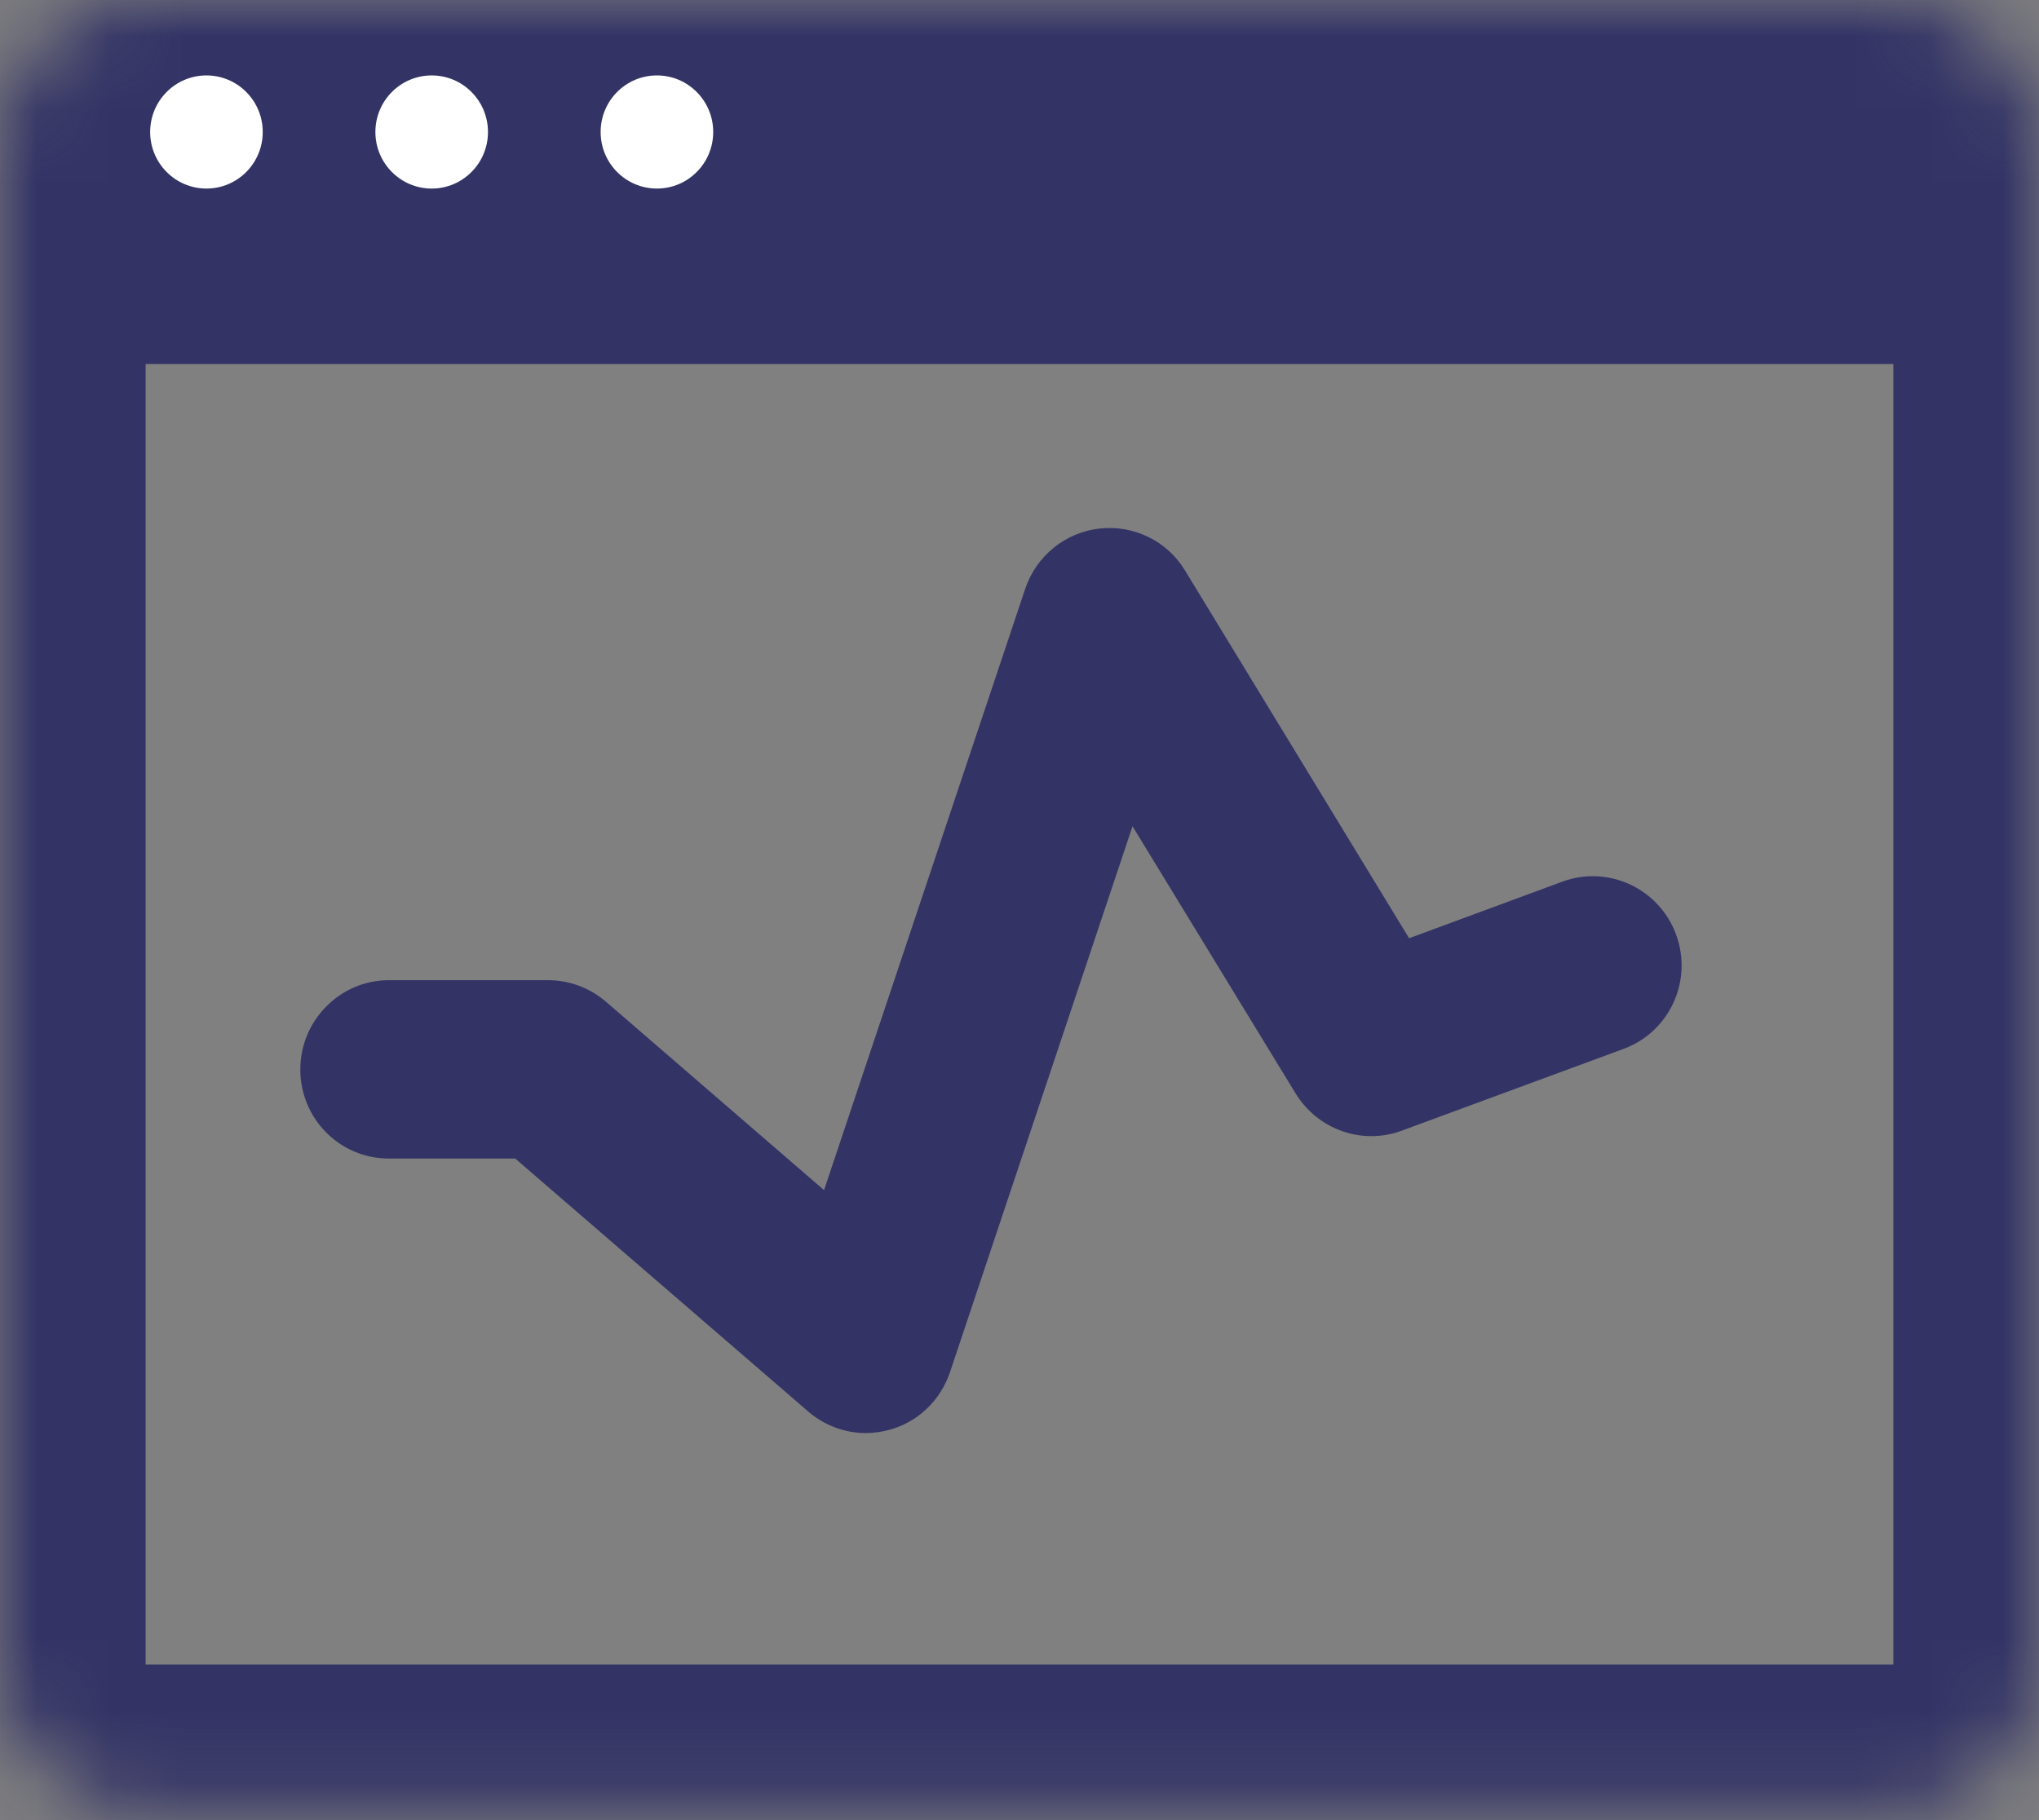
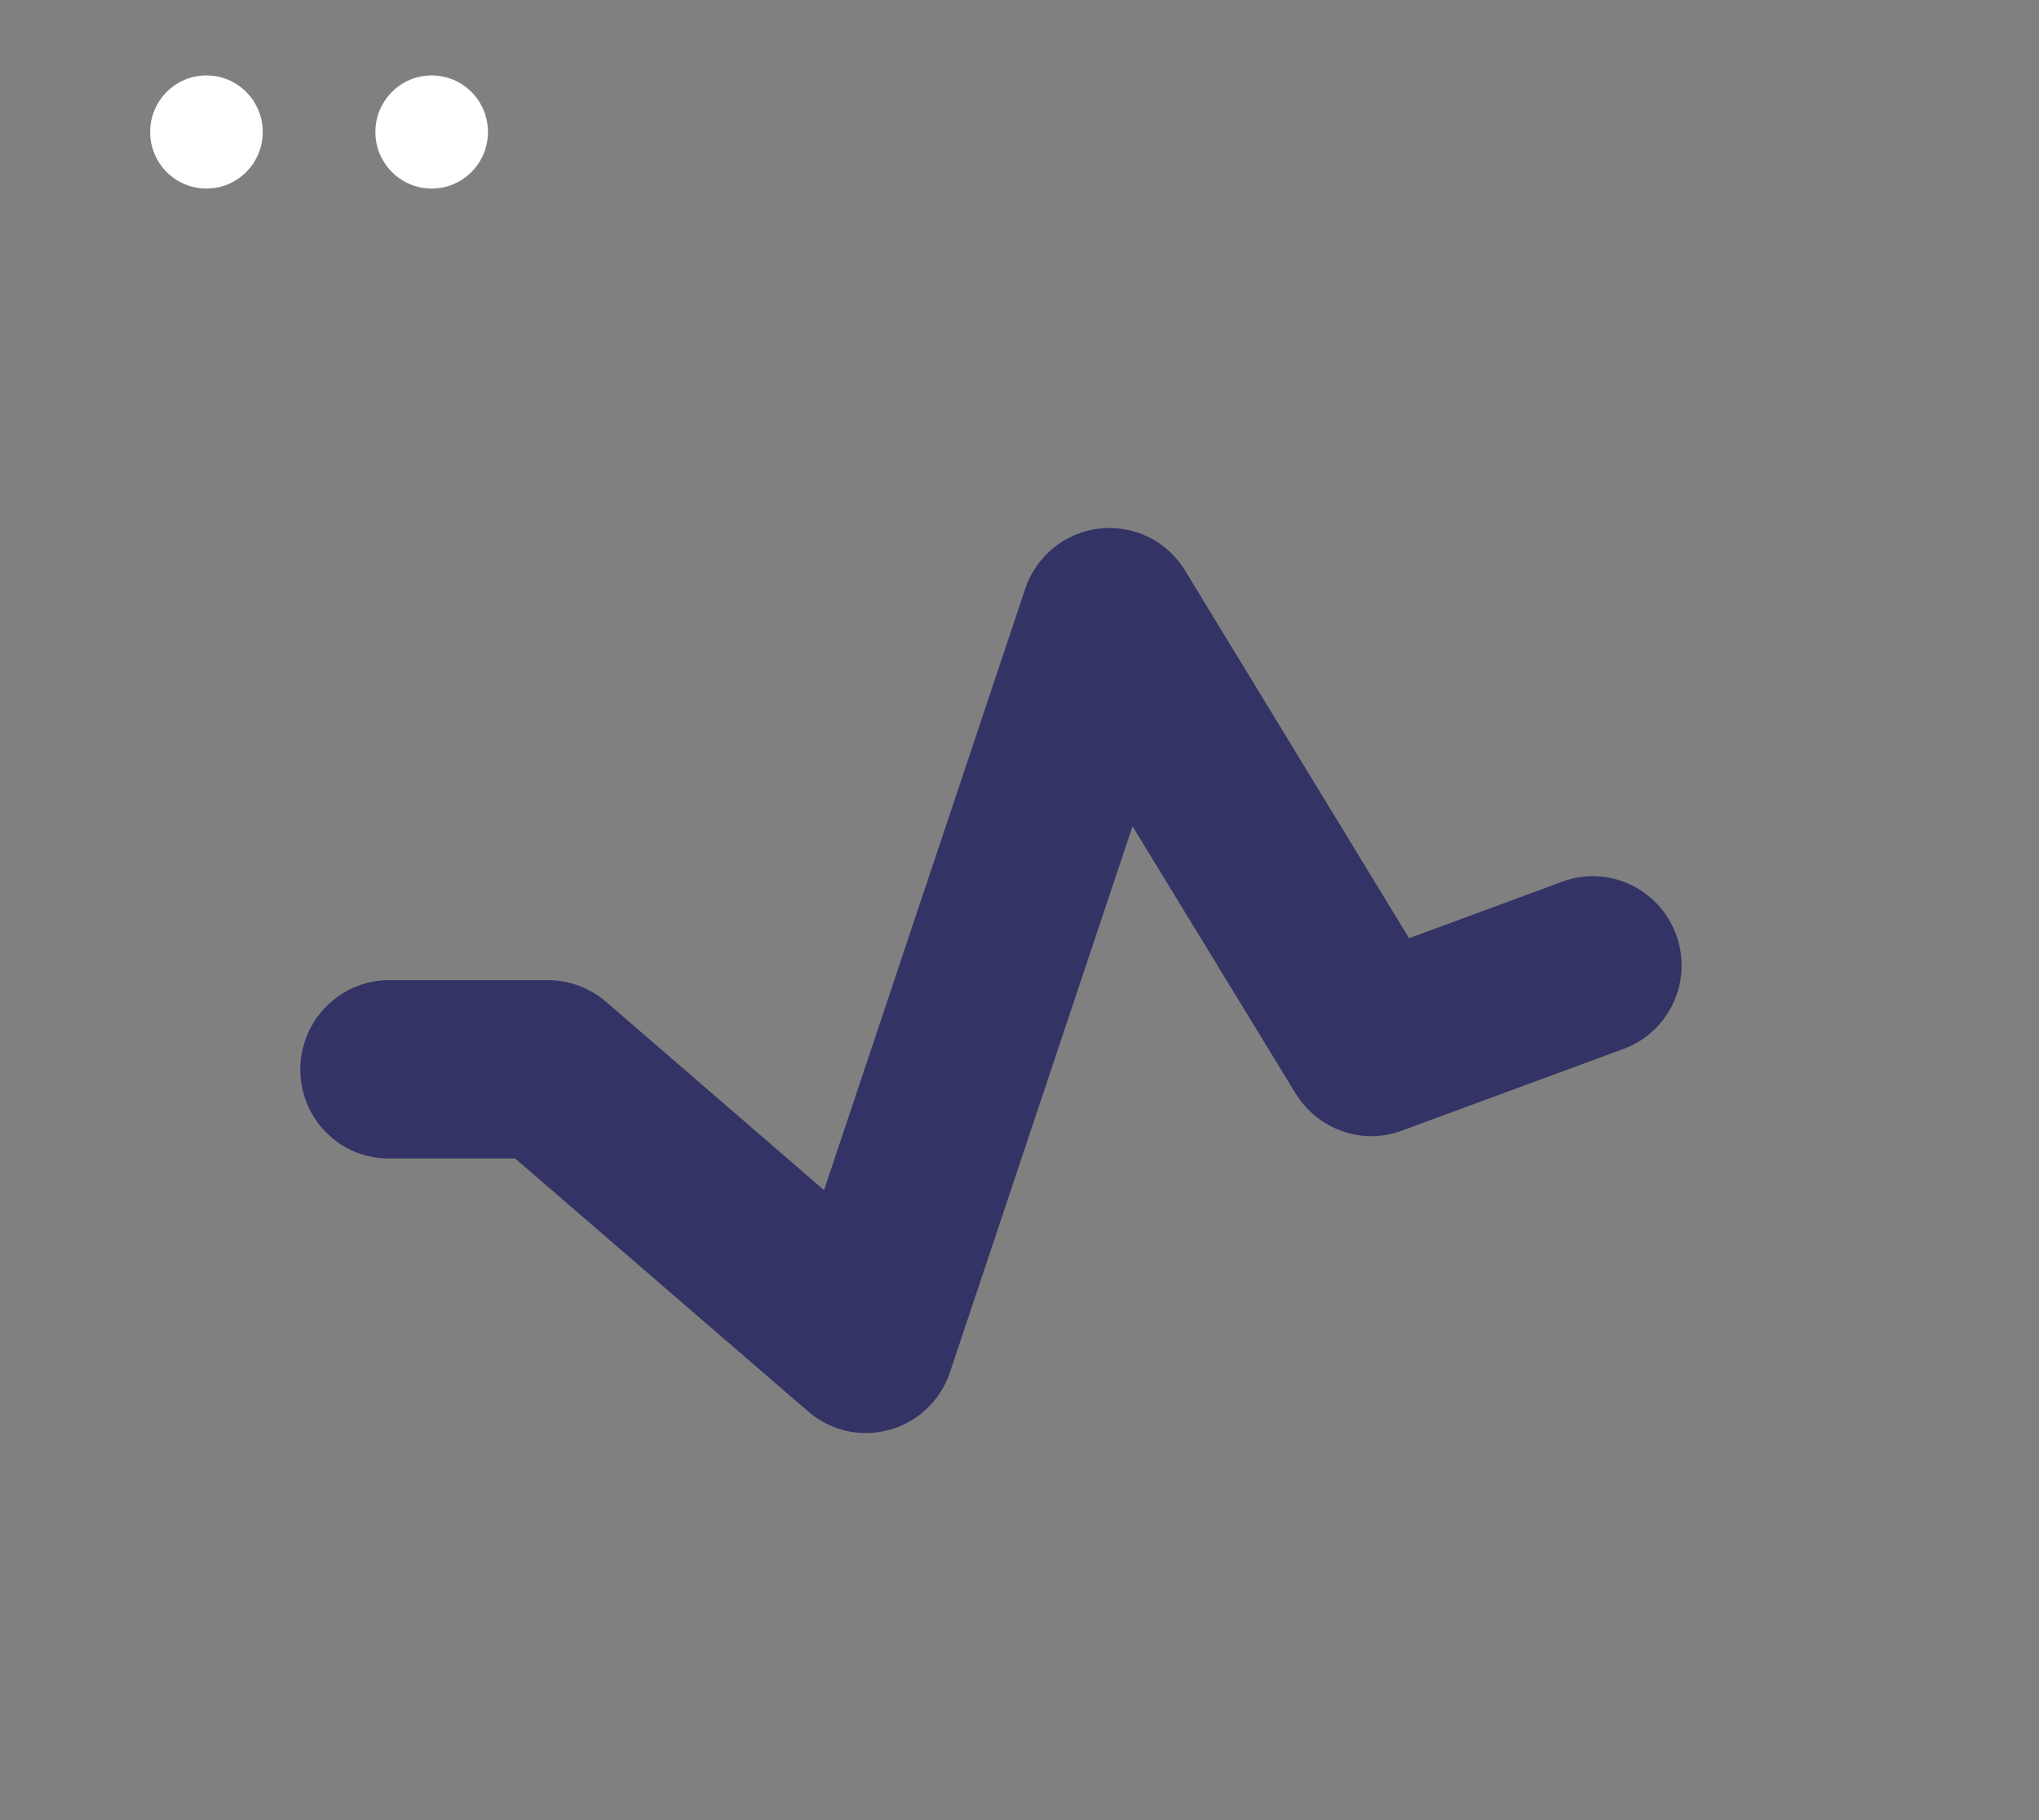
<svg xmlns="http://www.w3.org/2000/svg" width="28" height="25" viewBox="0 0 28 25" fill="none">
  <rect x="0" y="0" width="28" height="25" fill="#808080" stroke="none" />
  <mask id="path-1-inside-1_622_5170" fill="white">
-     <path d="M0 2C0 0.895 0.895 0 2 0H26C27.105 0 28 0.895 28 2V22.864C28 23.968 27.105 24.864 26 24.864H2C0.895 24.864 0 23.968 0 22.864V2Z" />
-   </mask>
-   <path d="M-2 -1C-2 -3.209 -0.209 -5 2 -5H26C28.209 -5 30 -3.209 30 -1L26 5H2L-2 -1ZM30 22.864C30 25.073 28.209 26.864 26 26.864H2C-0.209 26.864 -2 25.073 -2 22.864H2H26H30ZM2 26.864C-0.209 26.864 -2 25.073 -2 22.864V-1C-2 -3.209 -0.209 -5 2 -5V5V22.864V26.864ZM26 -5C28.209 -5 30 -3.209 30 -1V22.864C30 25.073 28.209 26.864 26 26.864V22.864V5V-5Z" fill="#333366" mask="url(#path-1-inside-1_622_5170)" />
+     </mask>
  <path d="M11.893 19.684C11.604 19.684 11.324 19.581 11.1 19.389L7.075 15.913H5.341C4.665 15.913 4.124 15.365 4.124 14.69C4.124 14.016 4.669 13.463 5.341 13.463H7.526C7.82 13.463 8.1 13.57 8.32 13.758L11.316 16.347L14.079 8.086C14.23 7.636 14.629 7.313 15.097 7.26C15.569 7.206 16.029 7.431 16.273 7.836L19.35 12.887L21.454 12.11C22.085 11.877 22.785 12.204 23.017 12.838C23.249 13.472 22.927 14.175 22.292 14.408L19.252 15.529C18.707 15.733 18.096 15.516 17.791 15.018L15.552 11.349L13.045 18.849C12.915 19.234 12.606 19.532 12.215 19.639C12.109 19.667 11.999 19.684 11.889 19.684" fill="#333366" />
  <ellipse cx="2.835" cy="1.813" rx="0.773" ry="0.777" fill="white" />
  <ellipse cx="5.928" cy="1.813" rx="0.773" ry="0.777" fill="white" />
-   <ellipse cx="9.021" cy="1.813" rx="0.773" ry="0.777" fill="white" />
</svg>